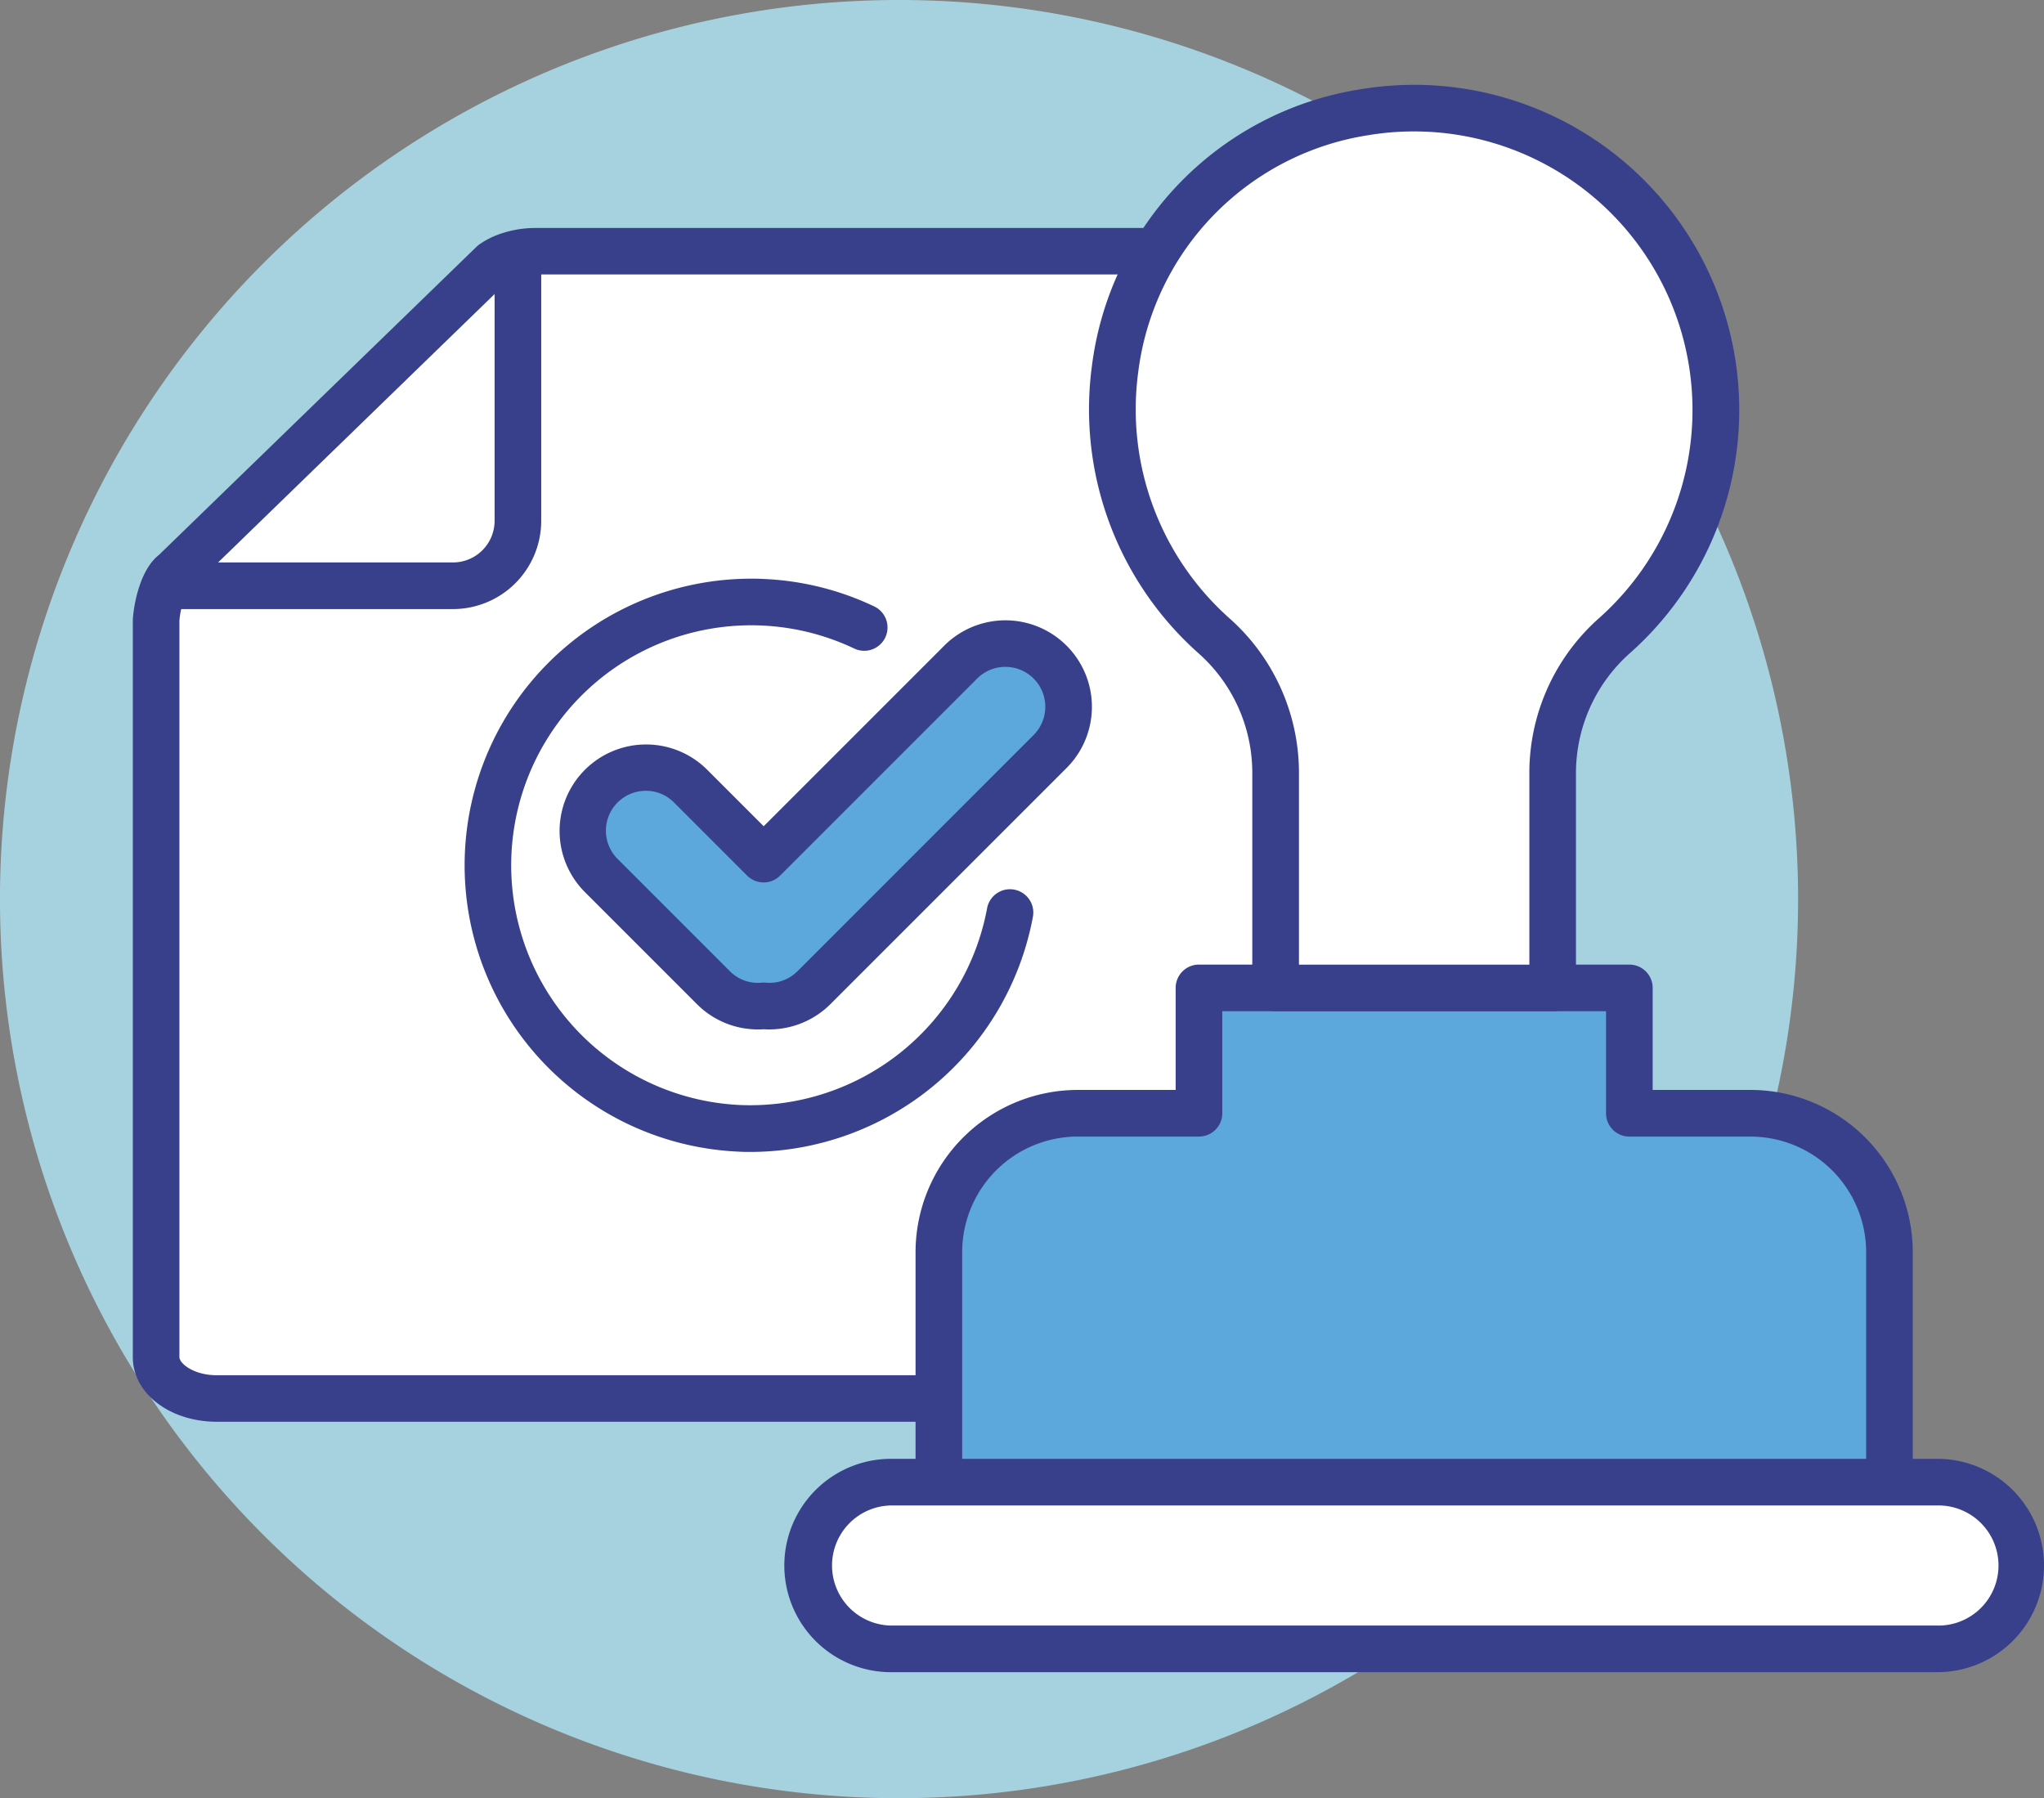
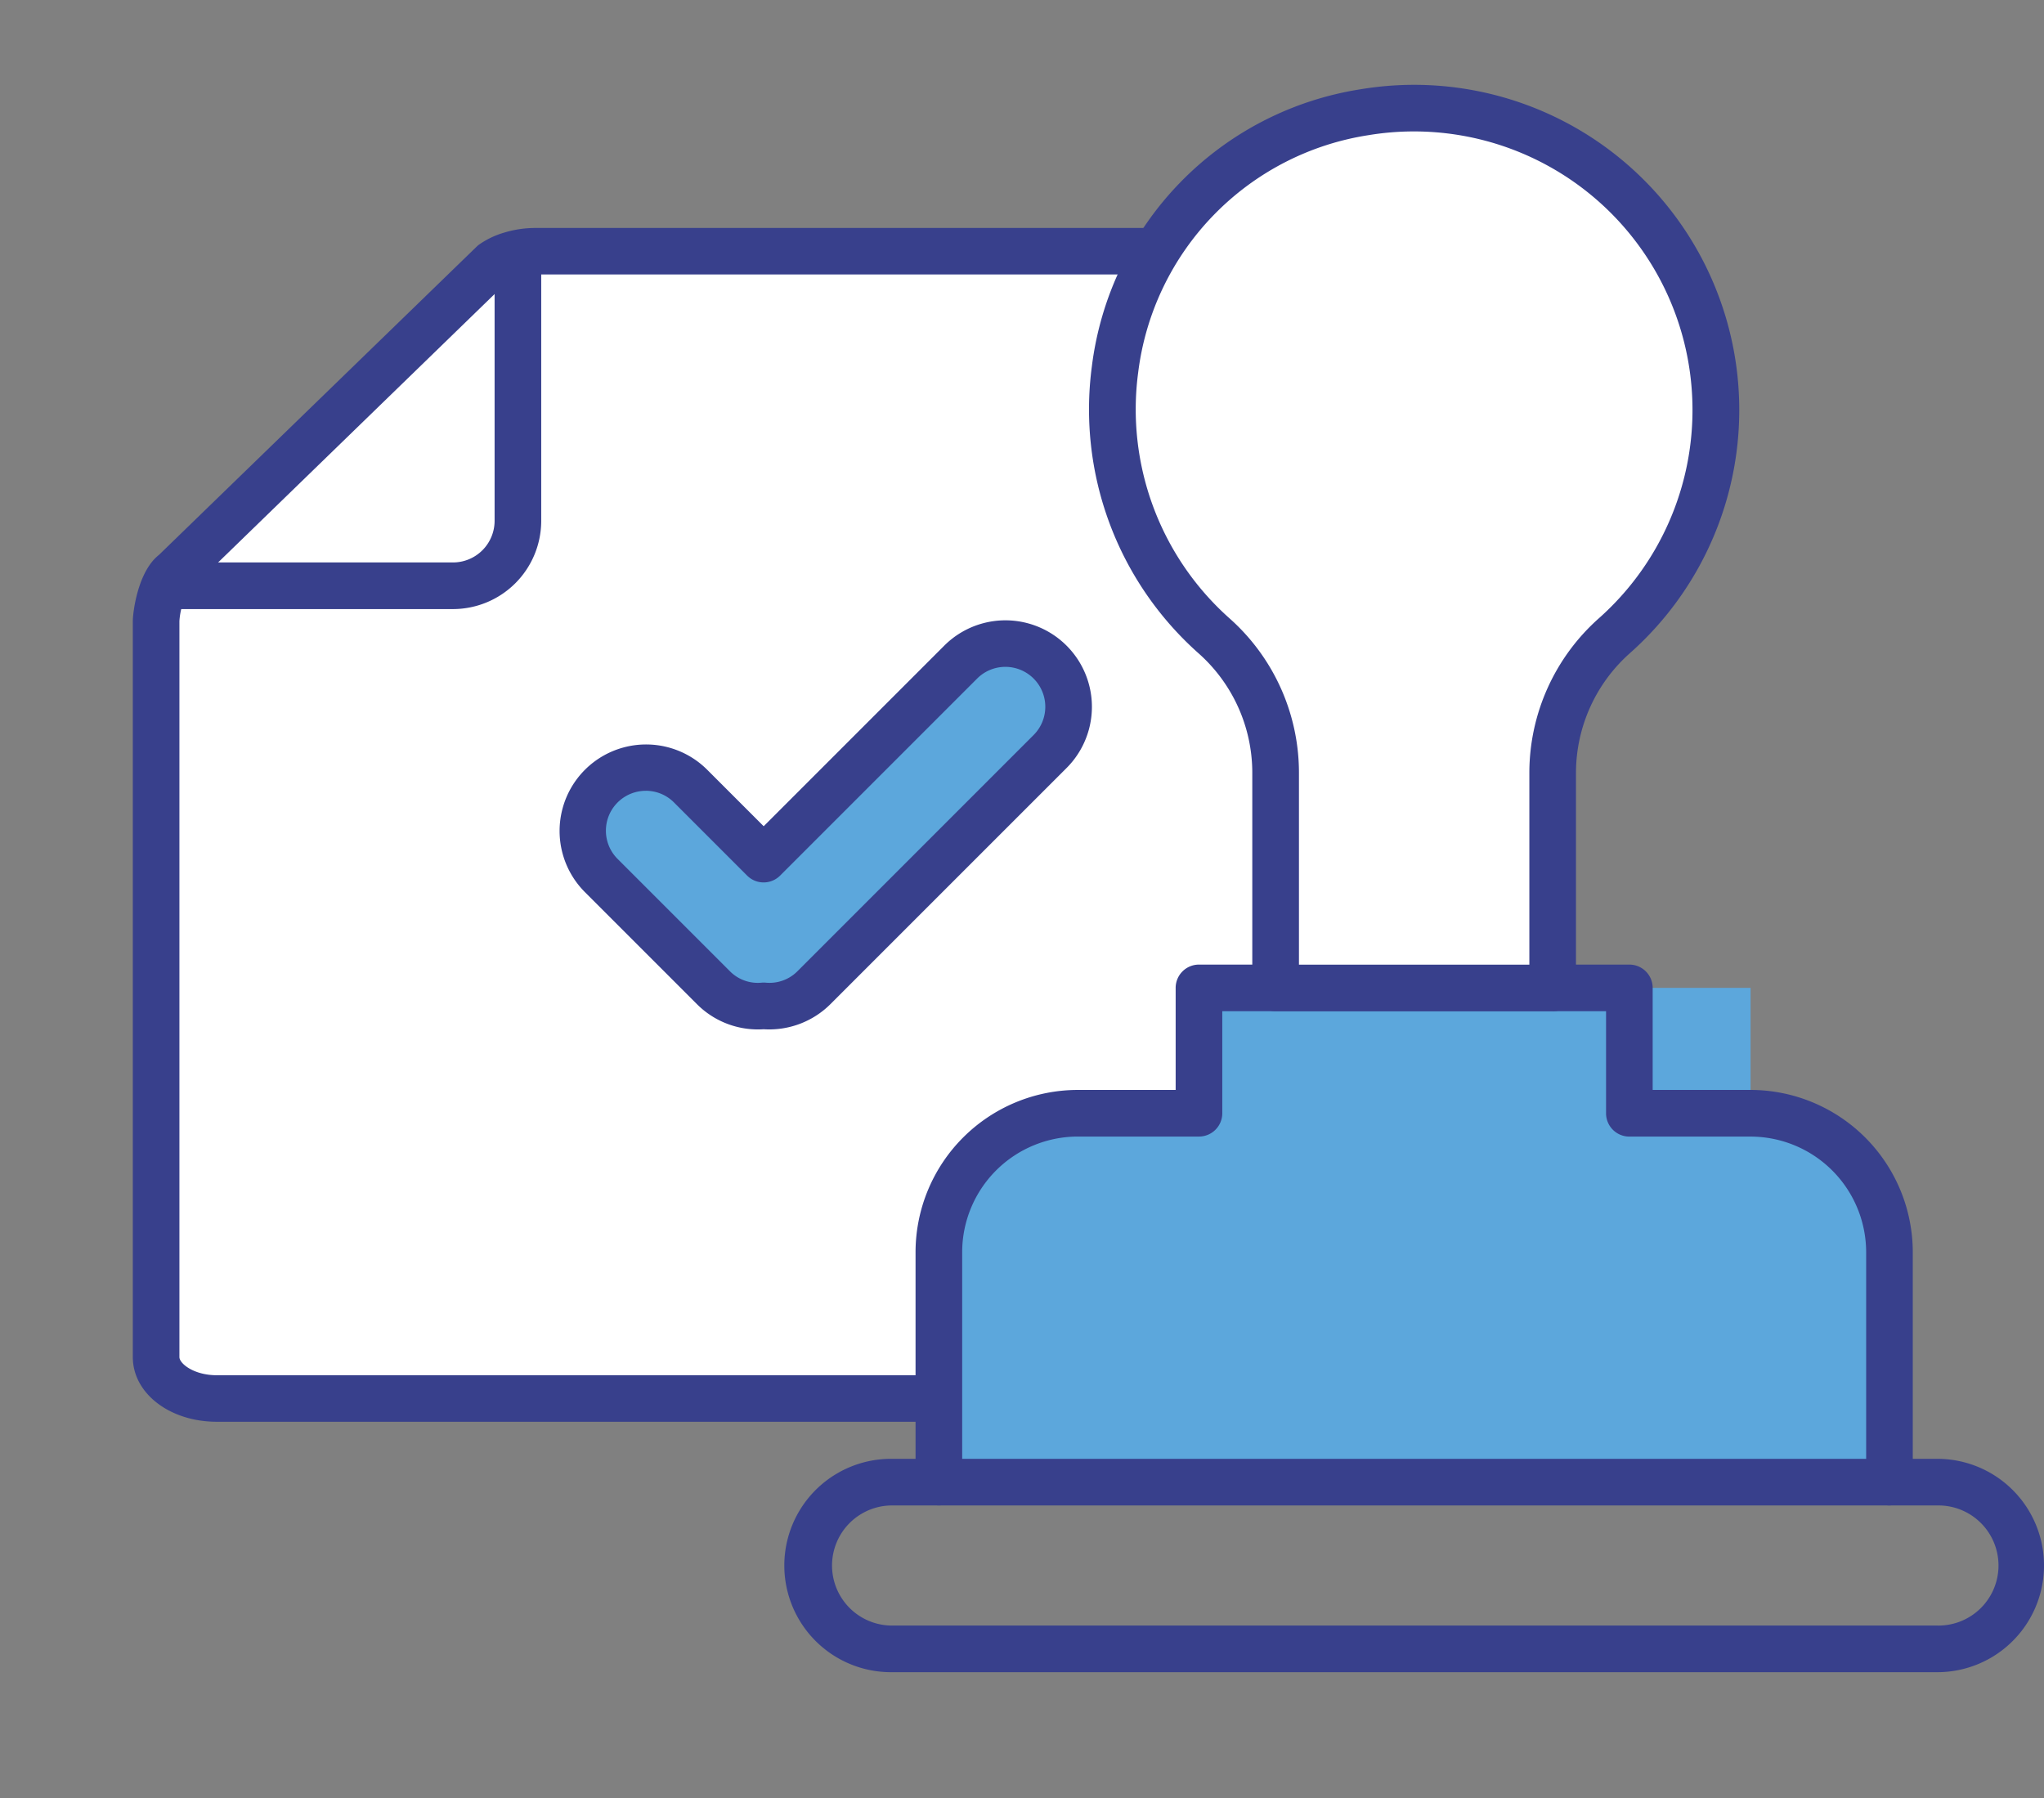
<svg xmlns="http://www.w3.org/2000/svg" id="Group_107" data-name="Group 107" width="101.357" height="89.163" viewBox="0 0 101.357 89.163">
  <rect x="0" y="0" width="101.357" height="89.163" fill="#808080" stroke="none" />
  <defs>
    <clipPath id="clip-path">
      <rect id="Rectangle_167" data-name="Rectangle 167" width="101.357" height="89.163" fill="none" />
    </clipPath>
  </defs>
  <g id="Group_96" data-name="Group 96" clip-path="url(#clip-path)">
-     <path id="Path_537" data-name="Path 537" d="M89.163 44.582A44.582 44.582.0 1144.582.0 44.582 44.582.0 0189.163 44.582" fill="#a6d2df" />
    <path id="Path_538" data-name="Path 538" d="M72.406 23.611v52.78c0 1.138-1.347 2.052-3.013 2.052H16.41c-1.658.0-3.013-.913-3.013-2.052v-36.5a3.8 3.8.0 01.888-2.39L30.1 22.16a3.073 3.073.0 01.88-.416 4.186 4.186.0 011.245-.185H69.393c1.666.0 3.013.913 3.013 2.052" transform="translate(-5.655 -9.1)" fill="#fff" />
    <path id="Path_539" data-name="Path 539" d="M68.548 78.754H15.565c-2.338.0-4.168-1.409-4.168-3.207v-36.5c0-.383.228-2.434 1.291-3.272L28.446 20.487a1.132 1.132.0 01.144-.119 4.232 4.232.0 011.208-.574 5.325 5.325.0 011.578-.234H68.548c2.338.0 4.168 1.409 4.168 3.207v52.78c0 1.8-1.831 3.207-4.168 3.207M14.129 37.584a3.633 3.633.0 00-.421 1.463v36.5c0 .316.705.9 1.857.9H68.548c1.117.0 1.857-.539 1.857-.9V22.766c0-.357-.74-.9-1.857-.9H31.376a3.016 3.016.0 00-.9.133 2.028 2.028.0 00-.5.217L14.245 37.486a1.244 1.244.0 01-.116.1m-.038.027h0z" transform="translate(-4.811 -8.256)" fill="#38408c" />
-     <path id="Path_540" data-name="Path 540" d="M60.5 52.9a13.057 13.057.0 107.254 14.179" transform="translate(-17.668 -21.802)" fill="#fff" />
-     <path id="Path_541" data-name="Path 541" d="M54.068 78.076c-.2.0-.4.0-.6-.013a14.212 14.212.0 01.592-28.411c.2.0.4.0.607.013a14.116 14.116.0 015.48 1.35 1.156 1.156.0 11-.989 2.089 11.9 11.9.0 10-5.593 22.648 11.953 11.953.0 0012.2-9.723 1.156 1.156.0 112.273.418A14.268 14.268.0 0154.068 78.076" transform="translate(-16.824 -20.958)" fill="#38408c" />
    <path id="Path_542" data-name="Path 542" d="M73.174 56.141h0a3.134 3.134.0 00-4.432.0l-9.771 9.771-3.63-3.629a3.133 3.133.0 00-4.43 4.431l5.579 5.579a3.9 3.9.0 004.962.0L73.174 60.572a3.135 3.135.0 000-4.431" transform="translate(-21.102 -23.309)" fill="#5ca7dc" />
    <path id="Path_543" data-name="Path 543" d="M57.849 73.509a4.265 4.265.0 01-3.022-1.243l-5.579-5.579a4.289 4.289.0 016.066-6.065l2.812 2.812L67.08 54.48a4.289 4.289.0 016.066 6.066L61.425 72.266a4.3 4.3.0 01-3.3 1.234c-.092.006-.185.009-.277.009M52.281 61.677a1.978 1.978.0 00-1.4 3.376l5.579 5.579a1.943 1.943.0 001.566.558 1.129 1.129.0 01.2.0 1.953 1.953.0 001.566-.558L71.511 58.911a1.978 1.978.0 00-2.8-2.8l-9.771 9.771a1.156 1.156.0 01-1.634.0L53.68 62.256a1.965 1.965.0 00-1.4-.58" transform="translate(-20.257 -22.465)" fill="#38408c" />
-     <path id="Path_544" data-name="Path 544" d="M127.7 109.27v-11.4a6.889 6.889.0 00-6.889-6.889H114.8V84.763H93.458v6.215H87.449a6.889 6.889.0 00-6.889 6.889v11.4" transform="translate(-34.004 -35.778)" fill="#5ca7dc" />
+     <path id="Path_544" data-name="Path 544" d="M127.7 109.27v-11.4a6.889 6.889.0 00-6.889-6.889V84.763H93.458v6.215H87.449a6.889 6.889.0 00-6.889 6.889v11.4" transform="translate(-34.004 -35.778)" fill="#5ca7dc" />
    <path id="Path_545" data-name="Path 545" d="M126.854 109.581a1.156 1.156.0 01-1.156-1.156v-11.4a5.739 5.739.0 00-5.733-5.733h-6.009a1.156 1.156.0 01-1.156-1.156V85.075H93.77v5.059a1.156 1.156.0 01-1.156 1.156H86.605a5.739 5.739.0 00-5.733 5.733v11.4a1.156 1.156.0 11-2.312.0v-11.4a8.054 8.054.0 018.045-8.045h4.853V83.919a1.155 1.155.0 011.156-1.156h21.342a1.156 1.156.0 011.156 1.156v5.059h4.853a8.054 8.054.0 018.045 8.045v11.4a1.156 1.156.0 01-1.156 1.156" transform="translate(-33.16 -34.934)" fill="#38408c" />
-     <path id="Path_546" data-name="Path 546" d="M125.319 135.436H73.433a4.133 4.133.0 110-8.266h51.886a4.133 4.133.0 010 8.266" transform="translate(-29.25 -53.677)" fill="#fff" />
    <path id="Path_547" data-name="Path 547" d="M124.474 135.748H72.588a5.289 5.289.0 010-10.579h51.886a5.289 5.289.0 110 10.579m-51.886-8.267a2.978 2.978.0 000 5.955h51.886a2.978 2.978.0 100-5.955z" transform="translate(-28.406 -52.833)" fill="#38408c" />
    <path id="Path_548" data-name="Path 548" d="M125.378 24.248a14.974 14.974.0 00-17.411-14.77A14.751 14.751.0 0095.582 22.233a14.943 14.943.0 004.894 13.2 9.065 9.065.0 013.07 6.771V52.9h13.736V42.2a9.083 9.083.0 013.077-6.779 14.918 14.918.0 005.019-11.177" transform="translate(-40.288 -3.919)" fill="#fff" />
    <path id="Path_549" data-name="Path 549" d="M116.44 53.219H102.7a1.156 1.156.0 01-1.156-1.156v-10.7a7.922 7.922.0 00-2.683-5.907 16.18 16.18.0 01-5.272-14.212A15.894 15.894.0 01106.944 7.5a16.121 16.121.0 0113.34 27.952 7.946 7.946.0 00-2.689 5.915v10.7a1.156 1.156.0 01-1.156 1.156m-12.581-2.312h11.425V41.363a10.257 10.257.0 013.464-7.642A13.812 13.812.0 00107.306 9.78a13.6 13.6.0 00-11.42 11.762A13.868 13.868.0 00100.4 33.726a10.239 10.239.0 013.458 7.635z" transform="translate(-39.446 -3.078)" fill="#38408c" />
    <path id="Path_550" data-name="Path 550" d="M27.888 38.592H14.008a1.156 1.156.0 010-2.312h13.88a2.065 2.065.0 002.063-2.063V21.035a1.156 1.156.0 012.312.0V34.218a4.379 4.379.0 01-4.374 4.374" transform="translate(-5.425 -8.391)" fill="#38408c" />
  </g>
</svg>